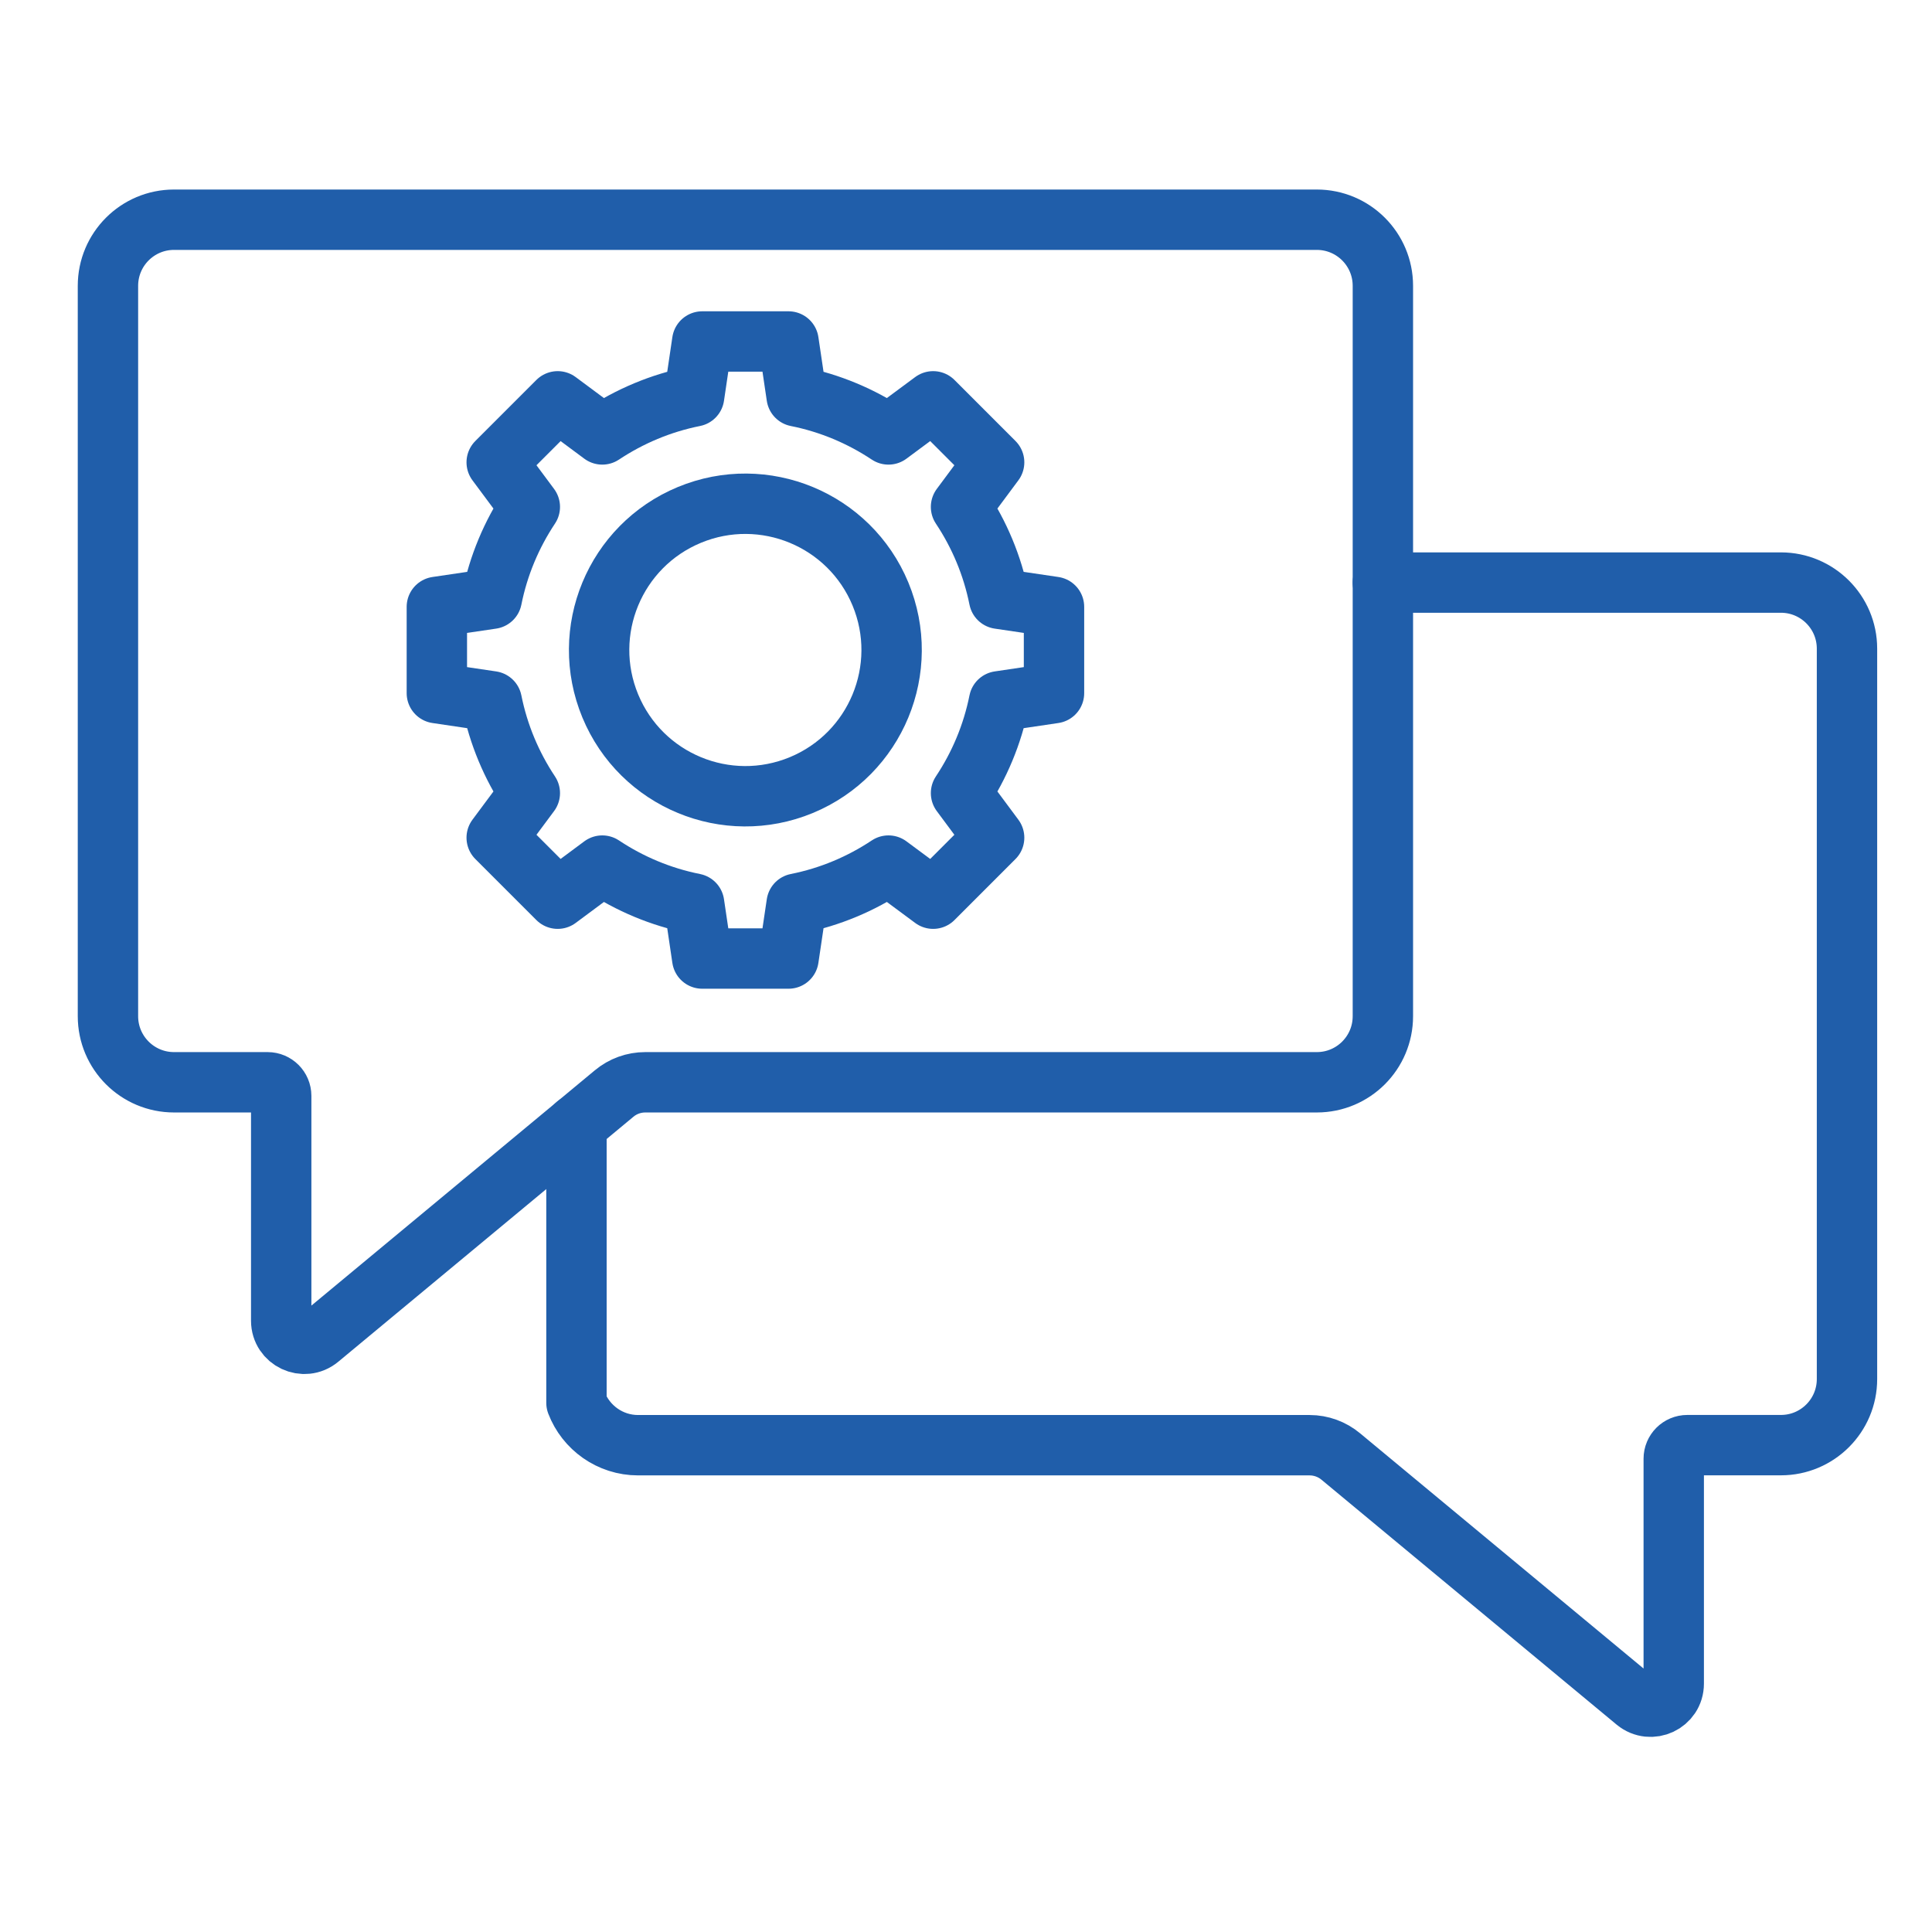
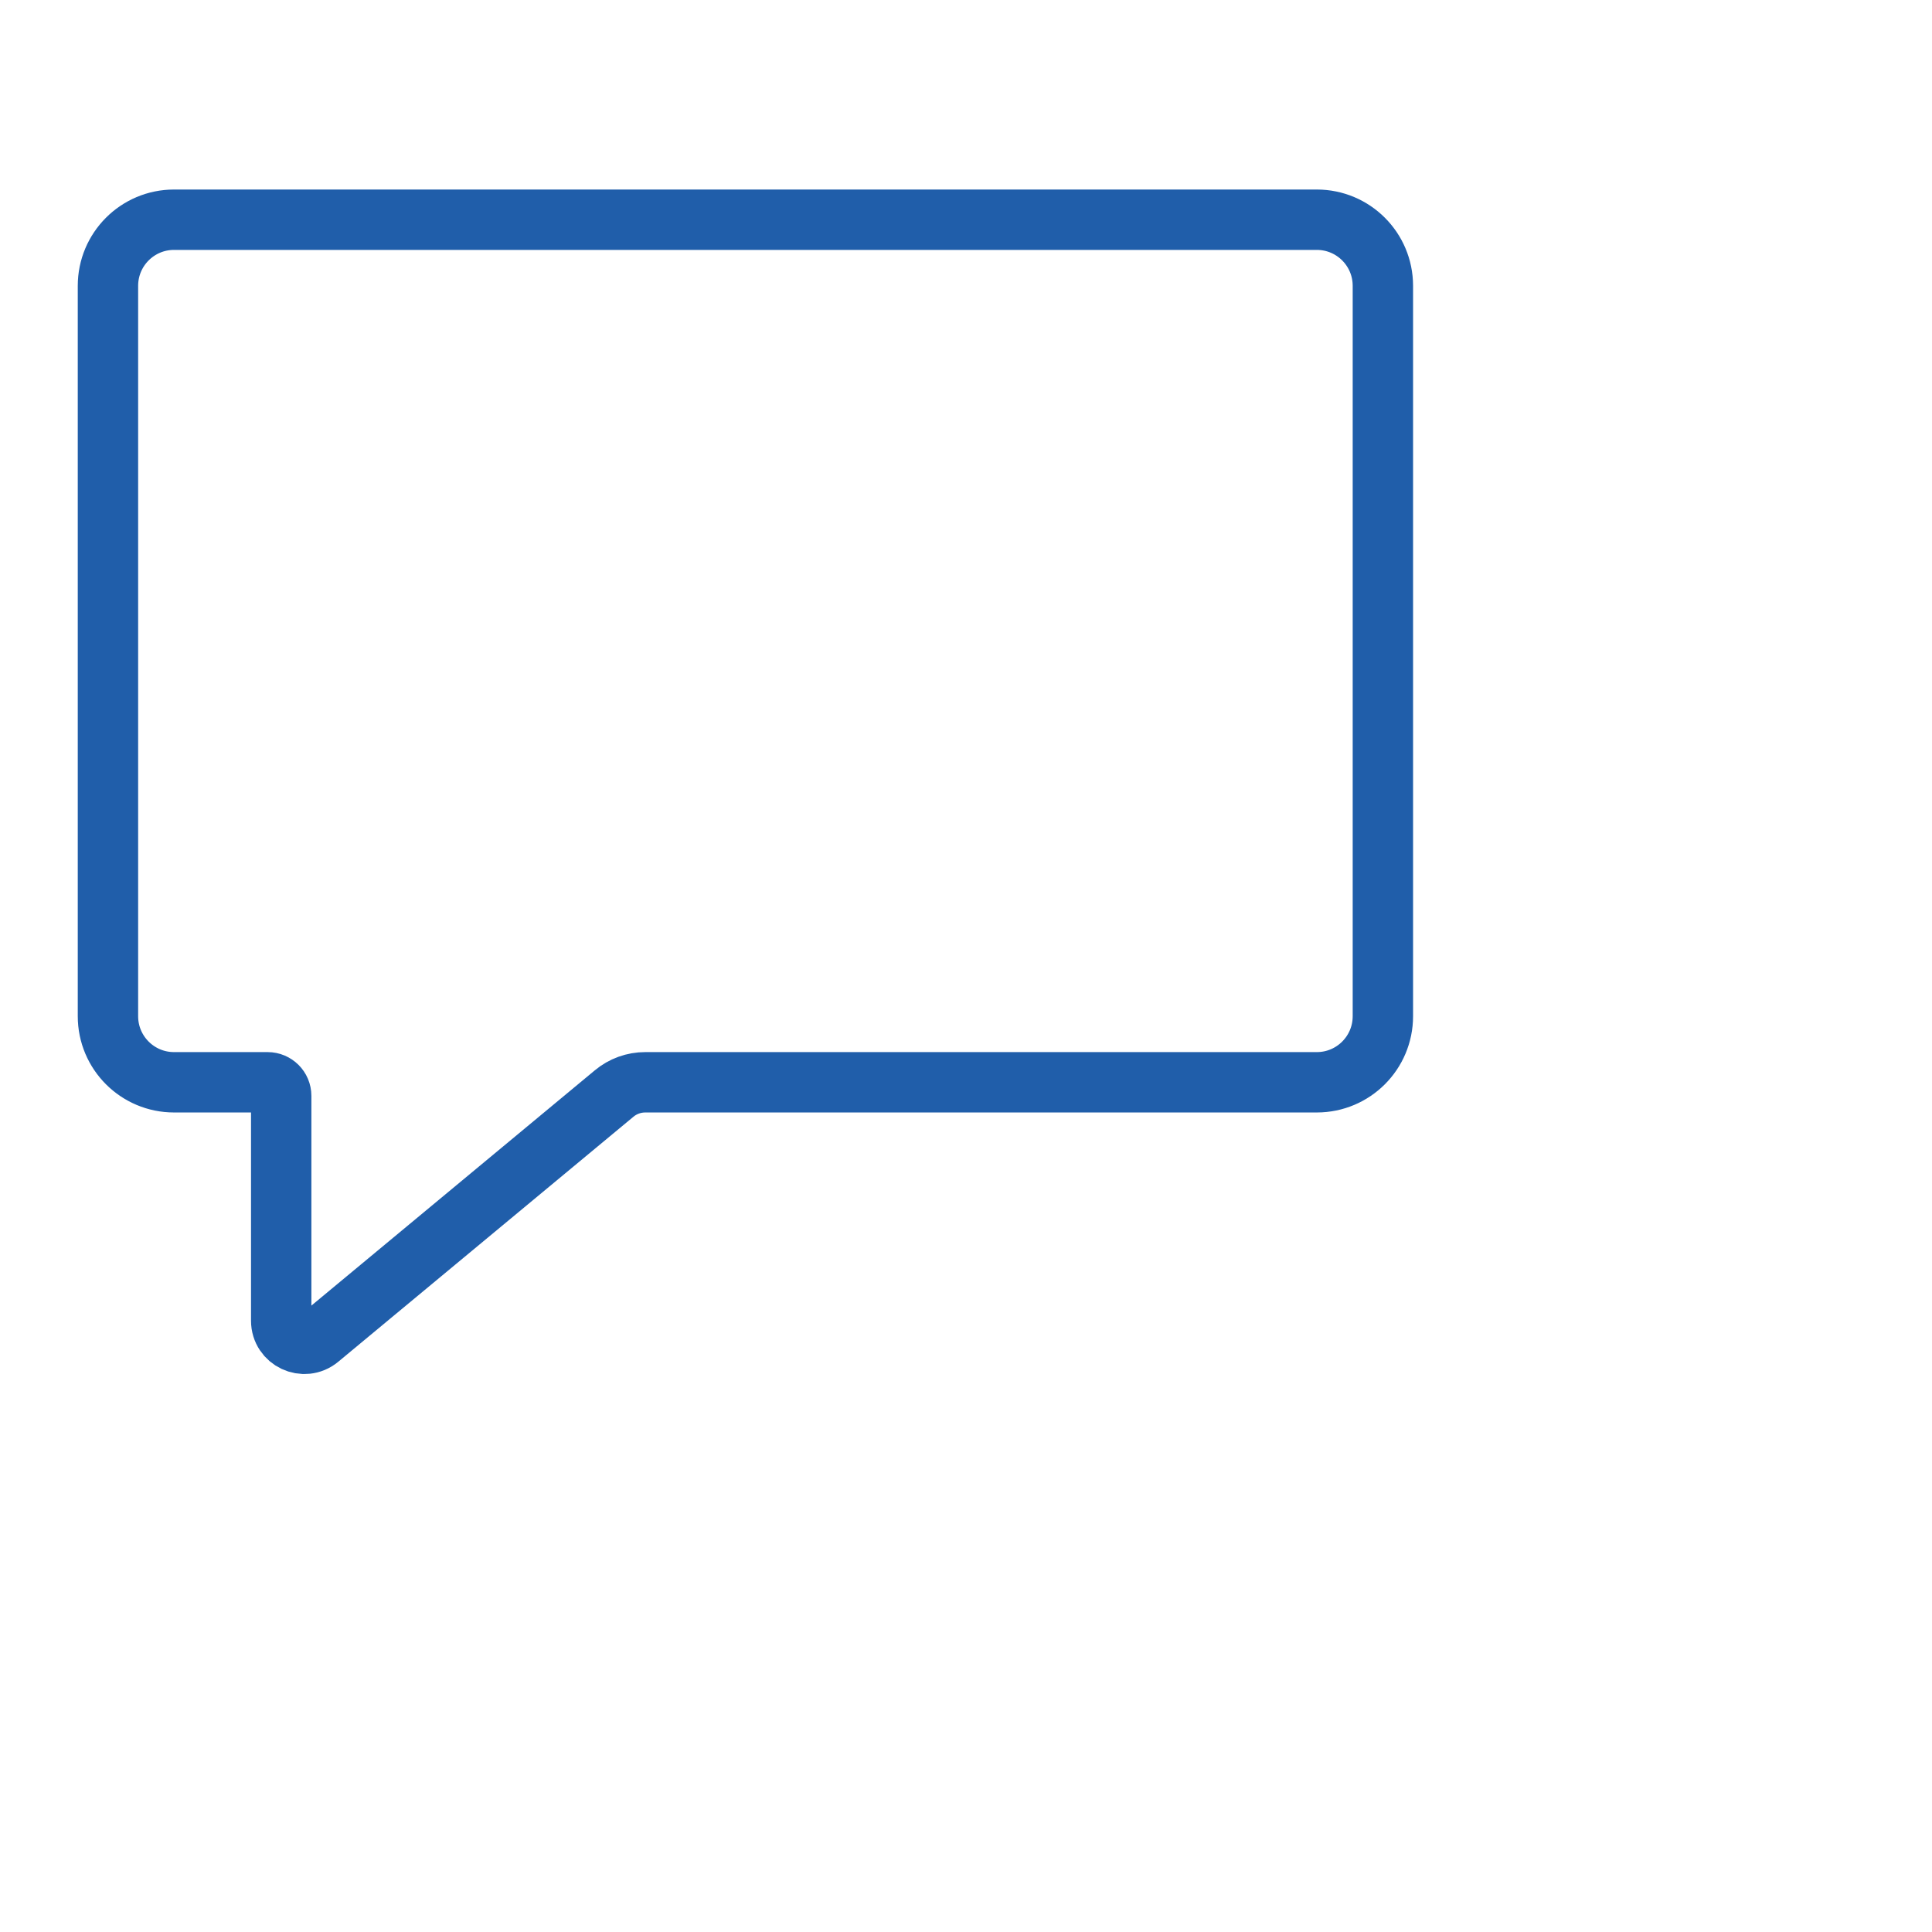
<svg xmlns="http://www.w3.org/2000/svg" width="80" height="80" viewBox="0 0 80 80" fill="none">
  <path d="M54.523 9.098H7.206C5.693 9.098 4.47 10.325 4.47 11.835V42.079C4.47 43.592 5.696 44.815 7.206 44.815H11.081C11.392 44.815 11.644 45.067 11.644 45.378V54.688C11.644 55.496 12.588 55.94 13.21 55.424L25.43 45.281C25.791 44.979 26.247 44.815 26.719 44.815H54.526C56.039 44.815 57.262 43.589 57.262 42.079V11.835C57.262 10.322 56.036 9.098 54.526 9.098H54.523Z" stroke="#205EAA" stroke-width="2.5" stroke-linecap="round" stroke-linejoin="round" />
-   <path d="M57.26 24.123H73.744C75.254 24.123 76.48 25.349 76.48 26.859V57.103C76.48 58.616 75.254 59.84 73.744 59.84H69.869C69.558 59.84 69.306 60.091 69.306 60.403V69.716C69.306 70.524 68.366 70.964 67.74 70.452L55.52 60.312C55.159 60.01 54.7 59.843 54.231 59.843H26.424C25.26 59.843 24.263 59.113 23.87 58.088V46.573" stroke="#205EAA" stroke-width="2.5" stroke-linecap="round" stroke-linejoin="round" />
-   <path d="M33.181 32.509C36.27 31.229 37.737 27.687 36.458 24.598C35.178 21.509 31.636 20.042 28.547 21.321C25.457 22.601 23.991 26.143 25.27 29.232C26.55 32.321 30.091 33.788 33.181 32.509Z" stroke="#205EAA" stroke-width="2.5" stroke-linecap="round" stroke-linejoin="round" />
-   <path d="M43.644 28.702V25.129L41.37 24.793C41.093 23.409 40.549 22.125 39.794 20.99L41.165 19.144L38.64 16.618L36.79 17.989C35.655 17.235 34.372 16.69 32.988 16.414L32.651 14.14H29.078L28.742 16.414C27.358 16.69 26.075 17.235 24.939 17.989L23.093 16.618L20.567 19.144L21.939 20.99C21.184 22.125 20.64 23.409 20.363 24.793L18.089 25.129V28.702L20.363 29.039C20.64 30.422 21.184 31.706 21.939 32.841L20.567 34.687L23.093 37.213L24.939 35.842C26.075 36.597 27.358 37.141 28.742 37.417L29.078 39.691H32.651L32.988 37.417C34.372 37.141 35.655 36.597 36.79 35.842L38.64 37.213L41.165 34.687L39.794 32.841C40.549 31.706 41.093 30.422 41.37 29.039L43.644 28.702Z" stroke="#205EAA" stroke-width="2.5" stroke-linecap="round" stroke-linejoin="round" />
</svg>